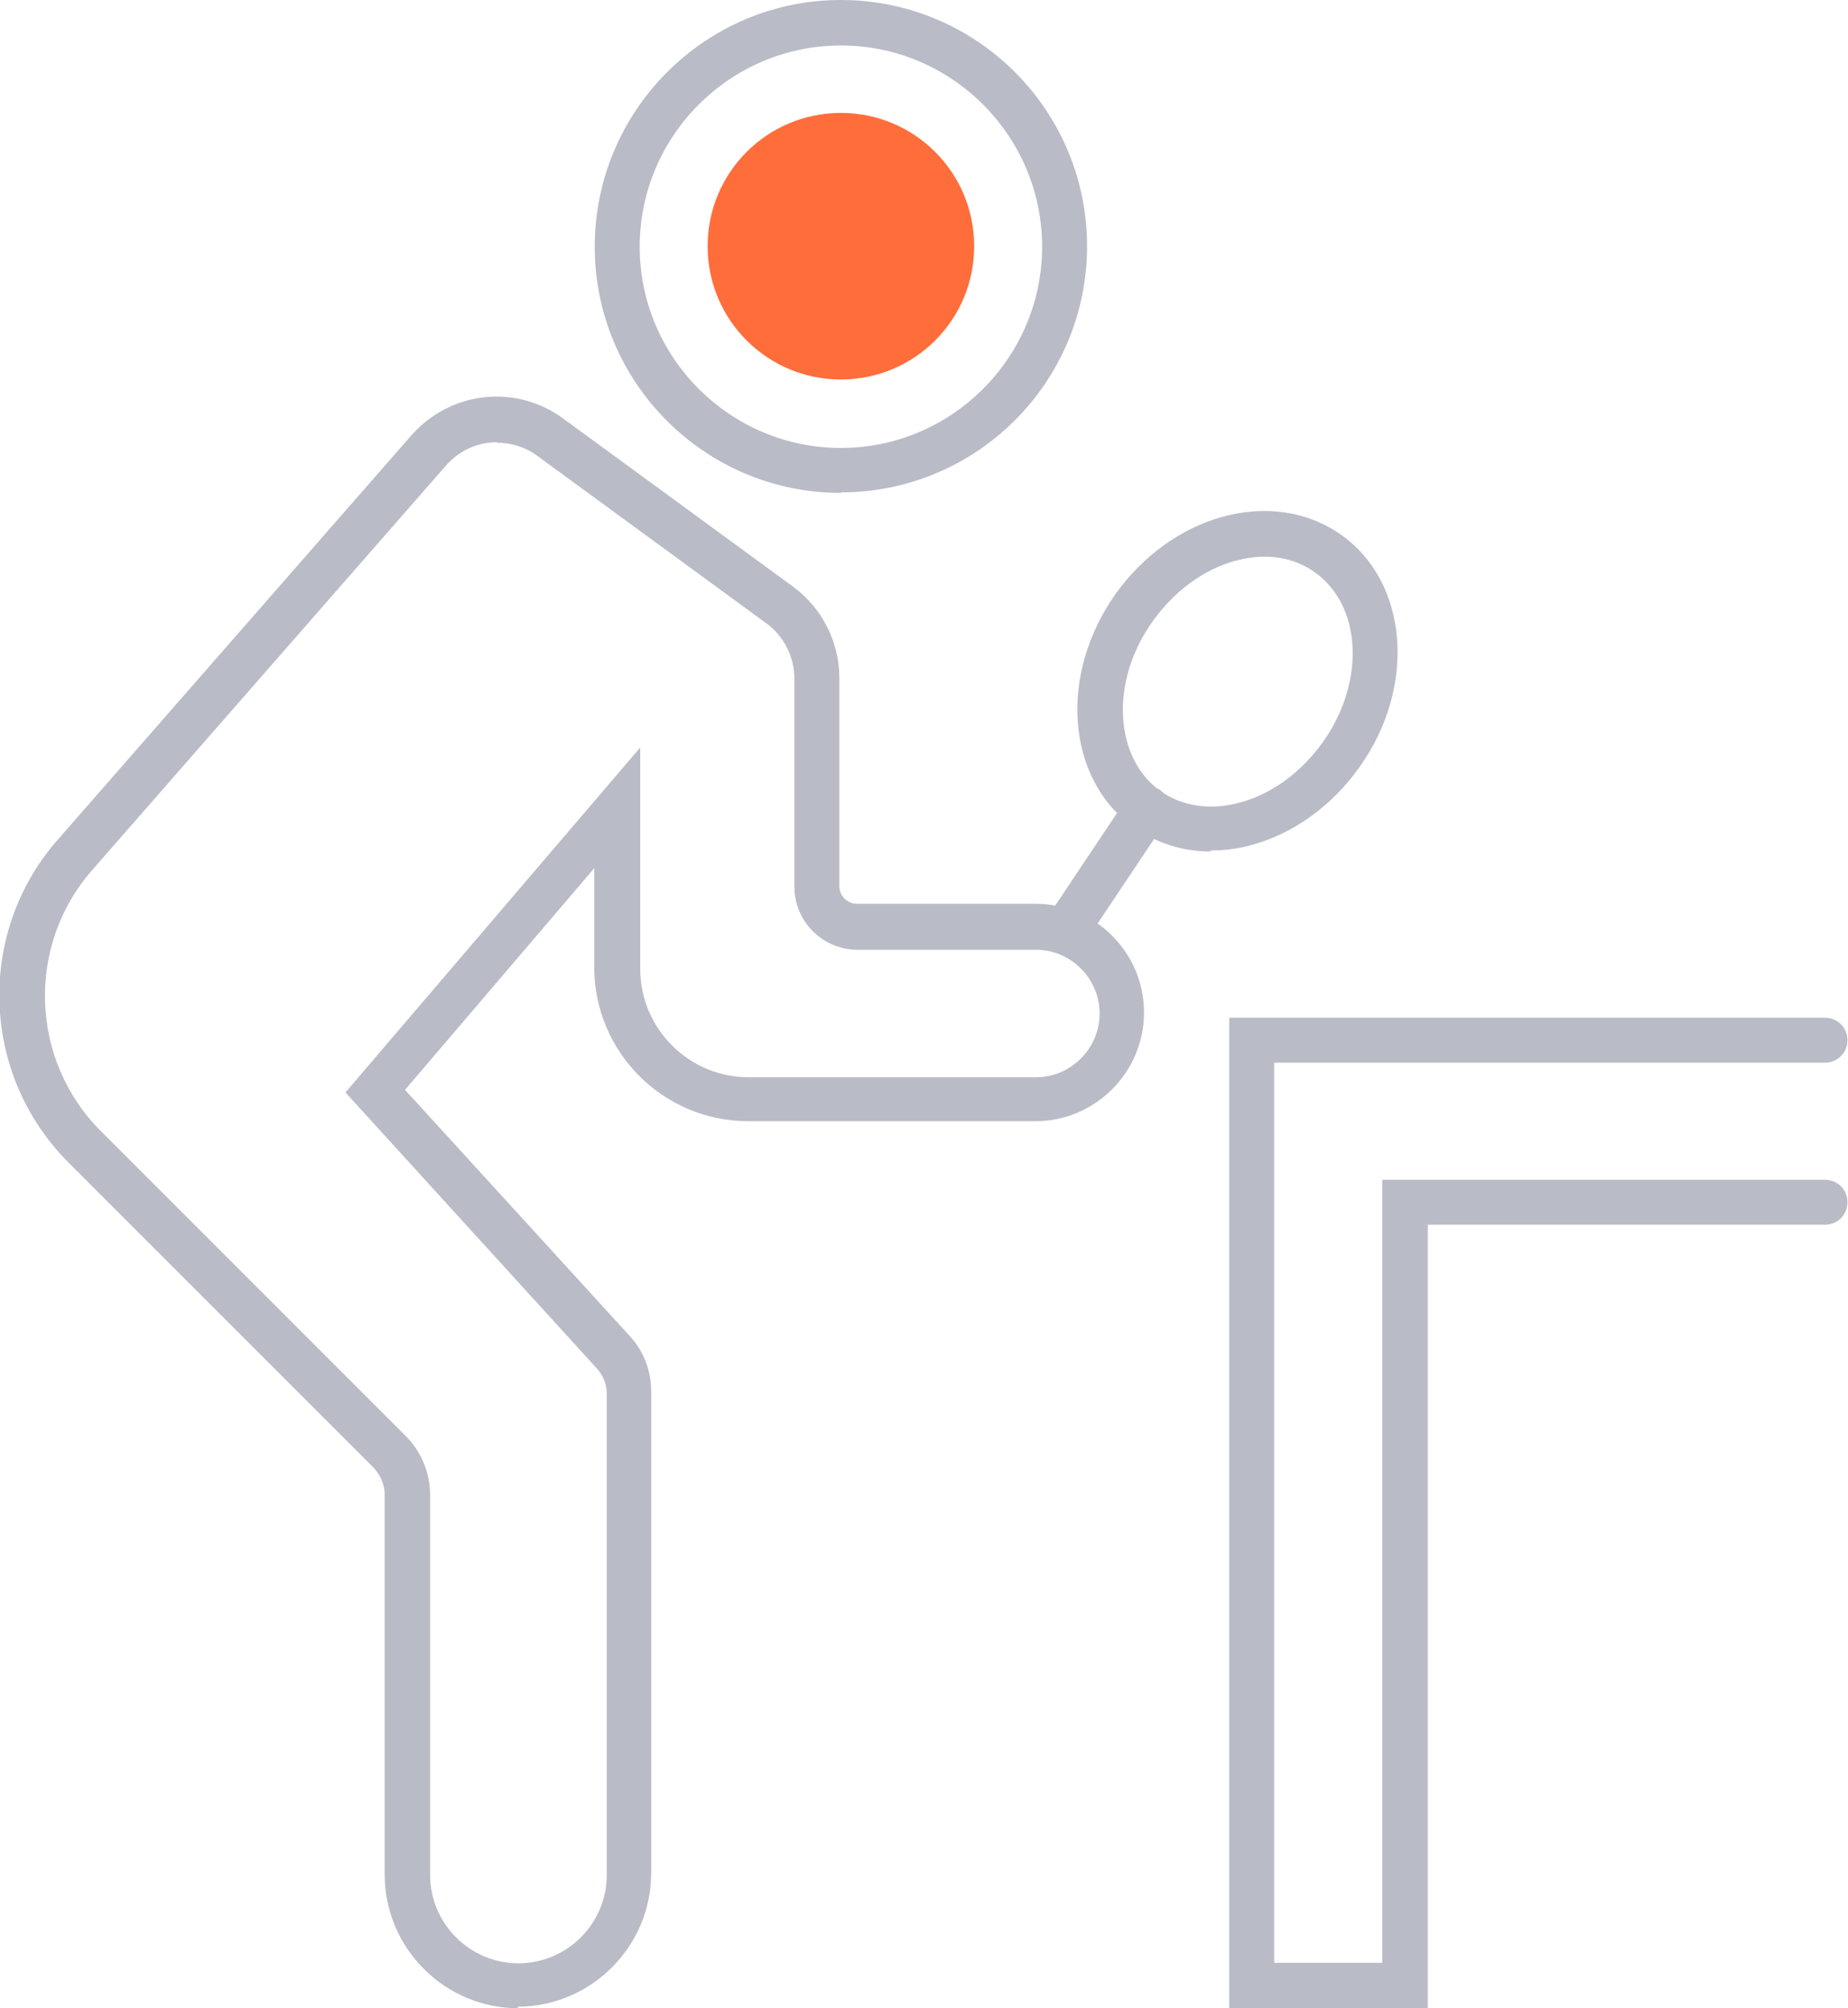
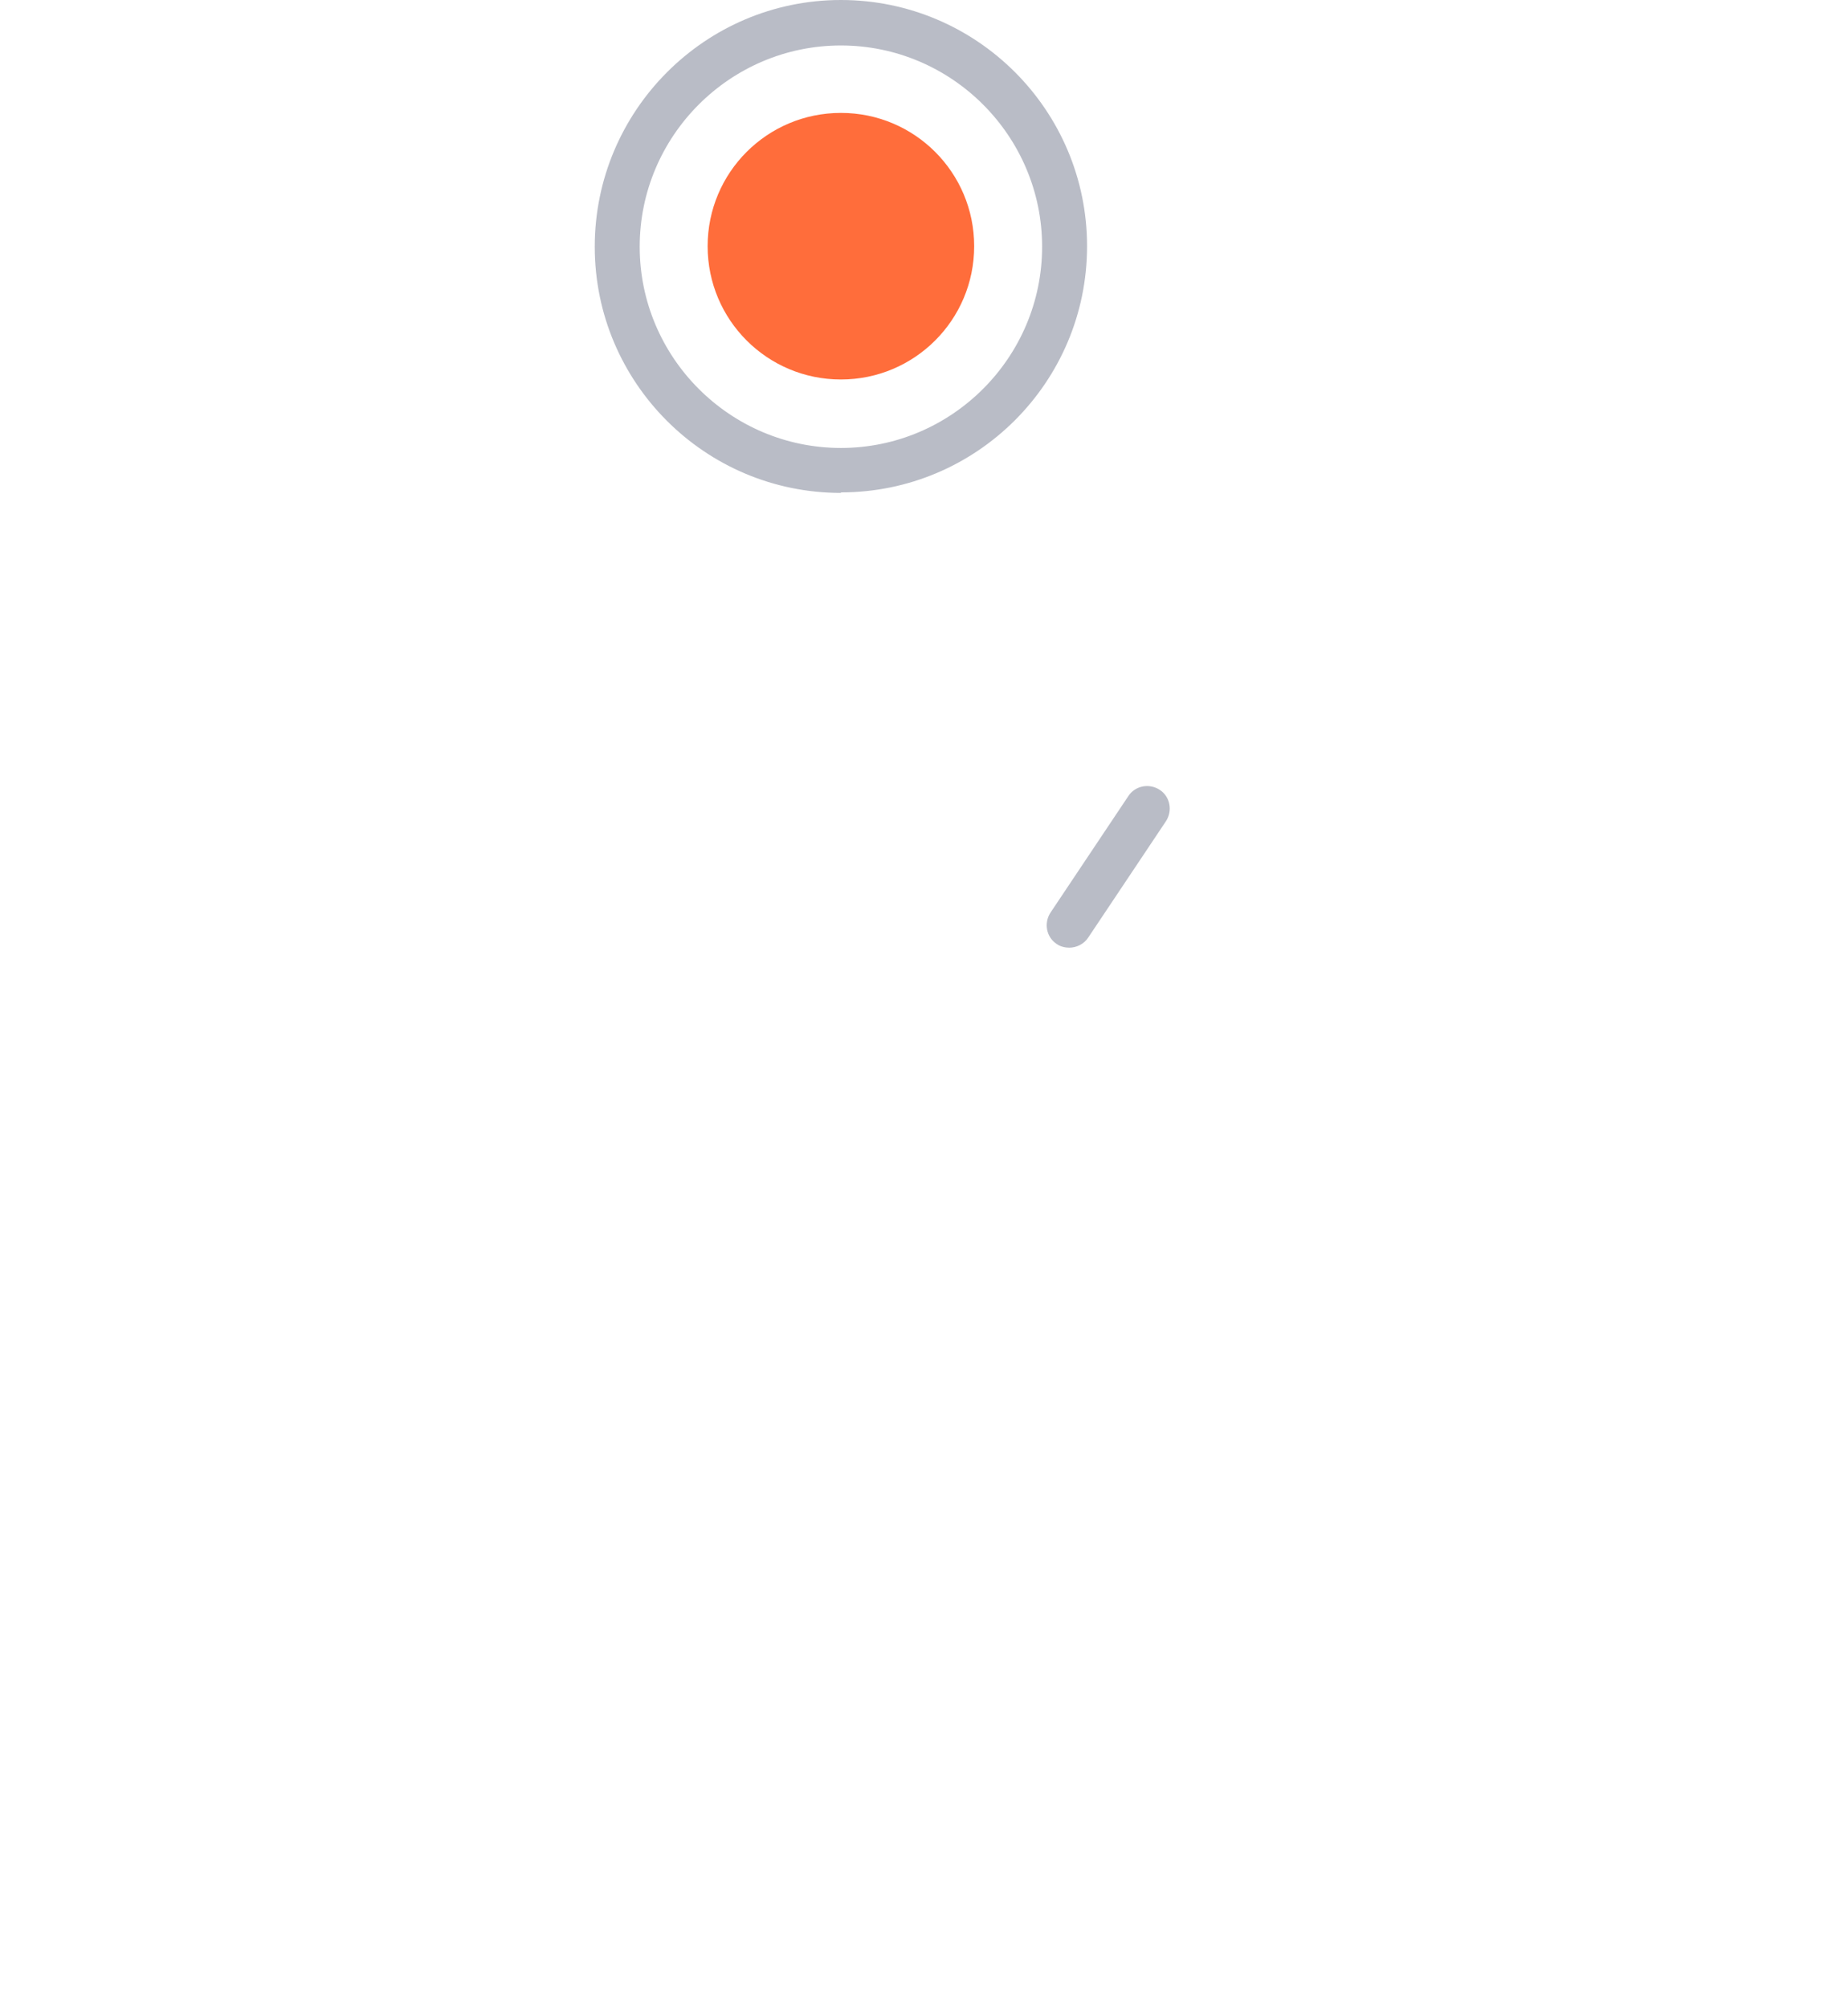
<svg xmlns="http://www.w3.org/2000/svg" id="Layer_2" data-name="Layer 2" viewBox="0 0 35.36 38.42">
  <defs>
    <style>
      .cls-1 {
        fill: #b9bcc6;
      }

      .cls-2 {
        fill: #ff6d3b;
      }
    </style>
  </defs>
  <g id="Layer_2-2" data-name="Layer 2">
    <g>
      <path class="cls-1" d="m16.09,9.43c-2.6,0-4.71-2.11-4.71-4.71S13.49,0,16.09,0s4.71,2.11,4.71,4.71-2.11,4.71-4.71,4.71Zm0-8.56c-2.12,0-3.85,1.73-3.85,3.85s1.73,3.85,3.85,3.85,3.85-1.73,3.85-3.85-1.73-3.85-3.85-3.85Z" />
      <path class="cls-2" d="m16.09,7.26c-1.41,0-2.55-1.14-2.55-2.55s1.14-2.55,2.55-2.55,2.55,1.14,2.55,2.55-1.14,2.55-2.55,2.55Z" />
-       <path class="cls-1" d="m9.92,38.42c-1.41,0-2.56-1.15-2.56-2.56v-7.27c0-.19-.08-.37-.21-.51l-5.84-5.84c-1.68-1.68-1.77-4.39-.21-6.17l6.77-7.74c.75-.85,2-.99,2.91-.32l4.39,3.21c.56.41.89,1.06.89,1.75v3.98c0,.19.15.34.34.34h3.41c1.15,0,2.08.94,2.08,2.08s-.93,2.08-2.08,2.08h-5.49c-1.63,0-2.95-1.32-2.95-2.95v-1.89l-3.62,4.24,4.3,4.71c.27.29.41.67.41,1.06v9.21c0,1.41-1.15,2.56-2.56,2.56Zm-.41-29.96c-.36,0-.72.15-.98.45h0l-6.77,7.74c-1.26,1.44-1.19,3.63.17,4.99l5.84,5.84c.29.29.46.7.46,1.12v7.27c0,.93.76,1.69,1.69,1.69s1.69-.76,1.69-1.69v-9.21c0-.18-.07-.35-.19-.48l-4.81-5.28,5.64-6.6v4.23c0,1.15.93,2.08,2.08,2.08h5.49c.67,0,1.22-.55,1.22-1.22s-.55-1.22-1.22-1.22h-3.41c-.67,0-1.21-.54-1.21-1.21v-3.98c0-.41-.2-.81-.53-1.05l-4.39-3.21c-.23-.17-.5-.25-.77-.25Zm-1.31.16h0,0Z" />
      <g>
-         <path class="cls-1" d="m23.17,16.29c-.54,0-1.04-.16-1.47-.46-.64-.45-1.02-1.18-1.08-2.04-.05-.83.2-1.68.72-2.42.52-.73,1.25-1.26,2.04-1.48.83-.23,1.64-.11,2.28.34,1.29.91,1.45,2.91.35,4.45-.52.73-1.25,1.26-2.04,1.48-.27.08-.55.11-.81.11Zm1.03-5.64c-.19,0-.38.03-.57.08-.61.17-1.16.58-1.57,1.15-.41.57-.61,1.23-.57,1.86.04.59.29,1.09.71,1.39.42.3.97.38,1.54.22.61-.17,1.16-.58,1.57-1.15h0c.82-1.15.75-2.61-.15-3.25-.28-.2-.61-.3-.97-.3Z" />
        <path class="cls-1" d="m20.46,18.13c-.08,0-.17-.02-.24-.07-.2-.13-.25-.4-.12-.6l1.49-2.23c.13-.2.4-.25.6-.12.2.13.25.4.12.6l-1.49,2.23c-.08.12-.22.19-.36.19Z" />
      </g>
-       <path class="cls-1" d="m27.32,38.42h-3.8v-18.95h11.4c.24,0,.43.19.43.43s-.19.43-.43.43h-10.54v17.22h2.07v-14.98h8.47c.24,0,.43.19.43.43s-.19.43-.43.43h-7.6v14.98Z" />
    </g>
  </g>
</svg>